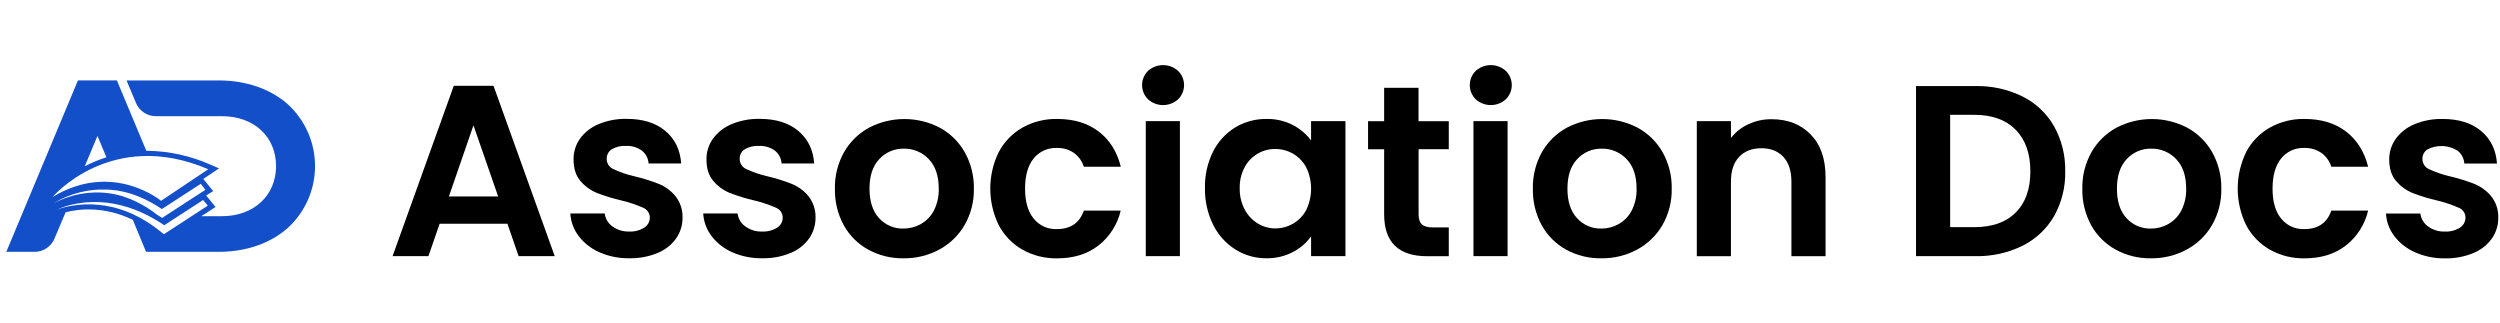
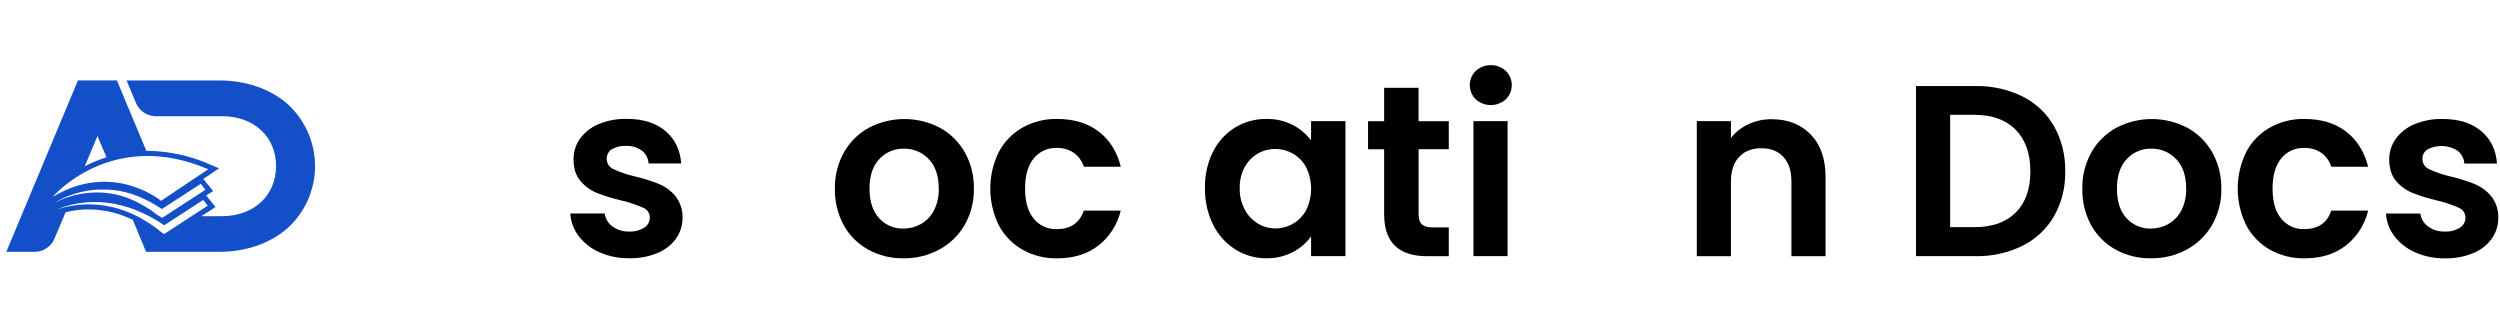
<svg xmlns="http://www.w3.org/2000/svg" width="217" height="28" viewBox="0 0 217 28" fill="none">
-   <path d="M44.044 19.421H38.16L37.187 22.234H34.075L39.388 7.449H42.838L48.15 22.234H45.017L44.044 19.421ZM43.24 17.054L41.096 10.876L38.964 17.054H43.24Z" fill="black" />
  <path d="M52.044 21.903C51.331 21.596 50.708 21.113 50.234 20.497C49.799 19.93 49.545 19.244 49.505 18.53H52.489C52.516 18.753 52.59 18.968 52.704 19.16C52.819 19.354 52.972 19.521 53.155 19.651C53.575 19.958 54.086 20.114 54.605 20.096C55.07 20.122 55.532 20.004 55.927 19.757C56.073 19.665 56.194 19.537 56.277 19.385C56.361 19.233 56.404 19.063 56.404 18.89C56.406 18.706 56.351 18.525 56.248 18.372C56.145 18.219 55.998 18.101 55.827 18.032C55.23 17.77 54.611 17.561 53.976 17.409C53.245 17.242 52.527 17.023 51.827 16.754C51.271 16.529 50.777 16.173 50.388 15.717C49.986 15.252 49.785 14.624 49.785 13.835C49.777 13.198 49.968 12.575 50.332 12.052C50.74 11.489 51.297 11.05 51.941 10.783C52.721 10.457 53.561 10.299 54.407 10.318C55.804 10.318 56.919 10.667 57.751 11.364C58.584 12.061 59.042 13.003 59.127 14.189H56.297C56.284 13.973 56.226 13.763 56.126 13.572C56.027 13.38 55.888 13.212 55.719 13.077C55.319 12.785 54.829 12.64 54.334 12.666C53.901 12.639 53.469 12.742 53.095 12.962C52.958 13.05 52.846 13.173 52.77 13.317C52.694 13.462 52.657 13.624 52.662 13.787C52.66 13.978 52.715 14.166 52.821 14.326C52.926 14.486 53.078 14.611 53.255 14.685C53.844 14.958 54.462 15.168 55.096 15.31C55.809 15.478 56.509 15.697 57.191 15.965C57.745 16.194 58.235 16.552 58.619 17.011C59.041 17.543 59.263 18.206 59.244 18.884C59.253 19.534 59.056 20.171 58.682 20.703C58.276 21.266 57.718 21.702 57.074 21.961C56.299 22.279 55.468 22.434 54.63 22.416C53.741 22.433 52.859 22.258 52.044 21.903Z" fill="black" />
-   <path d="M63.579 21.903C62.865 21.596 62.242 21.113 61.768 20.497C61.333 19.93 61.079 19.244 61.039 18.53H64.023C64.05 18.753 64.124 18.968 64.239 19.16C64.353 19.354 64.506 19.521 64.689 19.651C65.109 19.958 65.62 20.114 66.139 20.096C66.605 20.122 67.066 20.004 67.461 19.757C67.608 19.665 67.728 19.537 67.812 19.385C67.895 19.233 67.939 19.063 67.939 18.89C67.94 18.706 67.886 18.525 67.783 18.372C67.68 18.219 67.533 18.101 67.361 18.032C66.764 17.77 66.145 17.561 65.51 17.409C64.779 17.242 64.061 17.023 63.361 16.754C62.805 16.529 62.311 16.173 61.922 15.717C61.52 15.252 61.32 14.624 61.32 13.835C61.314 13.197 61.508 12.574 61.876 12.052C62.284 11.489 62.841 11.05 63.484 10.783C64.265 10.457 65.105 10.299 65.951 10.318C67.348 10.318 68.462 10.667 69.295 11.364C70.127 12.061 70.586 13.003 70.671 14.189H67.84C67.828 13.973 67.769 13.763 67.67 13.572C67.571 13.38 67.432 13.212 67.263 13.077C66.862 12.785 66.373 12.64 65.878 12.666C65.445 12.639 65.013 12.742 64.639 12.962C64.501 13.05 64.389 13.173 64.313 13.317C64.237 13.462 64.2 13.624 64.206 13.787C64.204 13.978 64.259 14.166 64.365 14.326C64.47 14.486 64.621 14.611 64.798 14.685C65.388 14.958 66.005 15.168 66.64 15.31C67.353 15.478 68.053 15.697 68.735 15.965C69.288 16.194 69.778 16.552 70.163 17.011C70.585 17.543 70.806 18.206 70.788 18.884C70.796 19.534 70.6 20.171 70.226 20.703C69.82 21.266 69.262 21.702 68.618 21.961C67.843 22.279 67.011 22.434 66.174 22.416C65.282 22.435 64.396 22.26 63.579 21.903Z" fill="black" />
  <path d="M75.368 21.669C74.472 21.179 73.734 20.446 73.24 19.554C72.712 18.581 72.447 17.488 72.47 16.381C72.447 15.272 72.721 14.177 73.263 13.209C73.773 12.311 74.525 11.574 75.433 11.082C76.381 10.589 77.433 10.332 78.502 10.332C79.57 10.332 80.623 10.589 81.571 11.082C82.477 11.575 83.228 12.311 83.737 13.209C84.28 14.177 84.554 15.272 84.532 16.381C84.554 17.493 84.272 18.59 83.716 19.554C83.192 20.448 82.43 21.18 81.515 21.669C80.562 22.178 79.495 22.436 78.415 22.421C77.351 22.438 76.301 22.178 75.368 21.669ZM79.927 19.448C80.412 19.176 80.806 18.768 81.061 18.275C81.358 17.686 81.504 17.031 81.484 16.372C81.484 15.259 81.191 14.402 80.605 13.801C80.329 13.51 79.995 13.28 79.626 13.126C79.256 12.971 78.858 12.895 78.457 12.903C78.059 12.894 77.664 12.97 77.297 13.124C76.931 13.279 76.601 13.51 76.329 13.801C75.757 14.401 75.472 15.258 75.473 16.372C75.475 17.485 75.753 18.342 76.308 18.941C76.575 19.234 76.903 19.466 77.268 19.622C77.633 19.777 78.028 19.852 78.425 19.84C78.951 19.841 79.468 19.707 79.927 19.452V19.448Z" fill="black" />
  <path d="M86.696 13.19C87.166 12.305 87.878 11.572 88.749 11.075C89.667 10.564 90.704 10.305 91.755 10.325C93.207 10.325 94.409 10.688 95.362 11.414C96.315 12.139 96.957 13.158 97.286 14.471H94.077C93.927 13.991 93.626 13.571 93.219 13.275C92.781 12.976 92.258 12.824 91.728 12.842C91.344 12.827 90.962 12.902 90.612 13.061C90.263 13.221 89.956 13.461 89.717 13.761C89.222 14.374 88.975 15.245 88.976 16.375C88.978 17.504 89.225 18.367 89.717 18.965C89.956 19.265 90.263 19.505 90.612 19.666C90.962 19.826 91.344 19.901 91.728 19.886C92.927 19.886 93.71 19.35 94.077 18.278H97.279C96.999 19.475 96.321 20.542 95.355 21.303C94.394 22.051 93.194 22.425 91.757 22.424C90.706 22.444 89.668 22.185 88.751 21.672C87.878 21.175 87.166 20.44 86.696 19.553C86.209 18.562 85.956 17.474 85.956 16.37C85.956 15.266 86.209 14.177 86.696 13.187V13.19Z" fill="black" />
-   <path d="M99.653 8.623C99.488 8.462 99.357 8.269 99.267 8.057C99.178 7.844 99.132 7.616 99.132 7.386C99.132 7.155 99.178 6.927 99.267 6.715C99.357 6.502 99.488 6.31 99.653 6.148C100.011 5.829 100.474 5.652 100.954 5.652C101.434 5.652 101.898 5.829 102.256 6.148C102.421 6.31 102.552 6.502 102.641 6.715C102.731 6.927 102.777 7.155 102.777 7.386C102.777 7.616 102.731 7.844 102.641 8.057C102.552 8.269 102.421 8.462 102.256 8.623C101.898 8.944 101.435 9.121 100.954 9.121C100.474 9.121 100.01 8.944 99.653 8.623ZM102.416 10.517V22.235H99.453V10.517H102.416Z" fill="black" />
  <path d="M105.283 13.181C105.713 12.31 106.38 11.577 107.207 11.066C108.027 10.57 108.969 10.313 109.927 10.325C110.725 10.308 111.514 10.489 112.223 10.854C112.842 11.175 113.381 11.63 113.801 12.187V10.516H116.785V22.233H113.802V20.515C113.393 21.088 112.852 21.556 112.225 21.878C111.512 22.247 110.718 22.433 109.916 22.418C108.963 22.424 108.028 22.157 107.222 21.649C106.395 21.123 105.73 20.38 105.298 19.501C104.81 18.512 104.568 17.421 104.59 16.319C104.566 15.232 104.803 14.156 105.283 13.181ZM113.379 14.527C113.116 14.033 112.72 13.623 112.236 13.342C111.769 13.072 111.237 12.93 110.697 12.931C110.152 12.926 109.617 13.07 109.148 13.347C108.68 13.625 108.297 14.026 108.04 14.506C107.74 15.068 107.591 15.699 107.607 16.336C107.593 16.979 107.741 17.616 108.04 18.186C108.303 18.688 108.698 19.109 109.183 19.403C109.639 19.68 110.163 19.826 110.697 19.826C111.238 19.827 111.769 19.684 112.236 19.413C112.721 19.133 113.117 18.722 113.379 18.228C113.658 17.651 113.803 17.018 113.803 16.378C113.803 15.737 113.658 15.104 113.379 14.527Z" fill="black" />
  <path d="M123.134 12.951V18.62C123.134 19.004 123.23 19.3 123.42 19.475C123.611 19.65 123.932 19.741 124.382 19.741H125.754V22.24H123.89C121.392 22.24 120.144 21.028 120.144 18.602V12.955H118.747V10.519H120.144V7.621H123.128V10.519H125.754V12.951H123.134Z" fill="black" />
  <path d="M128.098 8.623C127.933 8.462 127.802 8.269 127.712 8.057C127.623 7.844 127.577 7.616 127.577 7.386C127.577 7.155 127.623 6.927 127.712 6.715C127.802 6.502 127.933 6.31 128.098 6.148C128.456 5.829 128.919 5.652 129.4 5.652C129.88 5.652 130.343 5.829 130.701 6.148C130.866 6.31 130.997 6.502 131.087 6.715C131.176 6.927 131.222 7.155 131.222 7.386C131.222 7.616 131.176 7.844 131.087 8.057C130.997 8.269 130.866 8.462 130.701 8.623C130.344 8.944 129.88 9.121 129.4 9.121C128.919 9.121 128.456 8.944 128.098 8.623ZM130.859 10.517V22.235H127.896V10.517H130.859Z" fill="black" />
-   <path d="M135.939 21.669C135.048 21.178 134.314 20.445 133.822 19.554C133.294 18.581 133.029 17.488 133.053 16.381C133.027 15.273 133.297 14.178 133.836 13.209C134.346 12.311 135.097 11.574 136.004 11.082C136.952 10.589 138.005 10.332 139.073 10.332C140.141 10.332 141.194 10.589 142.142 11.082C143.05 11.574 143.802 12.311 144.312 13.209C144.854 14.177 145.128 15.272 145.105 16.381C145.127 17.493 144.846 18.59 144.291 19.554C143.766 20.448 143.004 21.18 142.09 21.669C141.136 22.178 140.069 22.436 138.988 22.421C137.924 22.437 136.873 22.178 135.939 21.669ZM140.501 19.448C140.984 19.176 141.378 18.768 141.632 18.275C141.93 17.686 142.076 17.032 142.055 16.372C142.055 15.259 141.763 14.402 141.178 13.801C140.902 13.51 140.568 13.28 140.198 13.125C139.828 12.971 139.43 12.895 139.029 12.903C138.633 12.896 138.24 12.972 137.875 13.126C137.51 13.281 137.182 13.511 136.912 13.801C136.34 14.401 136.054 15.258 136.054 16.372C136.054 17.485 136.333 18.342 136.891 18.941C137.157 19.233 137.482 19.465 137.845 19.62C138.209 19.775 138.601 19.85 138.996 19.84C139.523 19.842 140.041 19.708 140.501 19.452V19.448Z" fill="black" />
  <path d="M157.167 11.671C158.027 12.553 158.458 13.783 158.458 15.363V22.237H155.495V15.765C155.495 14.834 155.262 14.118 154.796 13.617C154.33 13.116 153.696 12.866 152.891 12.867C152.074 12.867 151.429 13.117 150.956 13.617C150.482 14.117 150.246 14.833 150.246 15.765V22.237H147.283V10.517H150.246V11.977C150.648 11.463 151.167 11.053 151.76 10.781C152.393 10.488 153.083 10.34 153.78 10.348C155.177 10.348 156.306 10.789 157.167 11.671Z" fill="black" />
  <path d="M175.568 8.38C176.715 8.955 177.665 9.856 178.298 10.97C178.958 12.164 179.29 13.51 179.26 14.874C179.292 16.23 178.96 17.57 178.298 18.754C177.66 19.86 176.711 20.754 175.568 21.325C174.296 21.952 172.892 22.264 171.474 22.234H166.31V7.471H171.474C172.892 7.441 174.296 7.753 175.568 8.38ZM174.966 18.448C175.812 17.602 176.236 16.411 176.236 14.874C176.236 13.337 175.812 12.134 174.966 11.266C174.119 10.4 172.92 9.967 171.368 9.967H169.273V19.717H171.368C172.921 19.717 174.121 19.294 174.966 18.448Z" fill="black" />
  <path d="M183.644 21.669C182.749 21.179 182.011 20.445 181.516 19.554C180.989 18.581 180.723 17.488 180.746 16.381C180.723 15.272 180.997 14.177 181.539 13.209C182.049 12.311 182.801 11.574 183.709 11.082C184.657 10.589 185.71 10.332 186.778 10.332C187.846 10.332 188.899 10.589 189.847 11.082C190.755 11.574 191.506 12.311 192.015 13.209C192.558 14.177 192.832 15.272 192.81 16.381C192.833 17.493 192.551 18.59 191.994 19.554C191.47 20.448 190.708 21.18 189.793 21.669C188.84 22.178 187.774 22.436 186.693 22.421C185.629 22.438 184.578 22.179 183.644 21.669ZM188.204 19.448C188.688 19.176 189.082 18.768 189.337 18.275C189.635 17.686 189.781 17.032 189.76 16.372C189.76 15.259 189.467 14.402 188.881 13.801C188.605 13.51 188.272 13.28 187.902 13.126C187.532 12.971 187.135 12.895 186.734 12.903C186.336 12.894 185.941 12.97 185.574 13.124C185.207 13.279 184.877 13.51 184.606 13.801C184.035 14.401 183.75 15.258 183.75 16.372C183.75 17.485 184.028 18.342 184.585 18.941C184.852 19.234 185.179 19.466 185.544 19.622C185.91 19.777 186.304 19.852 186.701 19.84C187.227 19.842 187.745 19.708 188.204 19.452V19.448Z" fill="black" />
  <path d="M194.966 13.192C195.436 12.307 196.148 11.573 197.019 11.077C197.936 10.566 198.973 10.306 200.023 10.325C201.476 10.325 202.679 10.688 203.63 11.414C204.582 12.139 205.224 13.158 205.554 14.471H202.359C202.208 13.991 201.908 13.571 201.501 13.275C201.062 12.975 200.54 12.824 200.009 12.842C199.626 12.826 199.243 12.902 198.894 13.061C198.545 13.221 198.238 13.461 197.999 13.761C197.505 14.374 197.258 15.245 197.258 16.374C197.258 17.504 197.505 18.367 197.999 18.965C198.238 19.265 198.544 19.505 198.894 19.665C199.243 19.825 199.625 19.901 200.009 19.886C201.209 19.886 201.992 19.35 202.359 18.278H205.554C205.275 19.475 204.597 20.542 203.63 21.303C202.67 22.051 201.47 22.425 200.032 22.424C198.982 22.444 197.944 22.184 197.027 21.672C196.156 21.176 195.443 20.442 194.974 19.557C194.487 18.566 194.233 17.477 194.233 16.373C194.233 15.27 194.487 14.181 194.974 13.19L194.966 13.192Z" fill="black" />
  <path d="M209.643 21.905C208.929 21.599 208.306 21.115 207.832 20.5C207.397 19.932 207.143 19.246 207.103 18.532H210.087C210.115 18.755 210.188 18.97 210.302 19.163C210.417 19.356 210.57 19.523 210.753 19.653C211.173 19.96 211.684 20.116 212.204 20.098C212.669 20.124 213.131 20.006 213.526 19.759C213.672 19.667 213.793 19.539 213.876 19.387C213.959 19.235 214.003 19.065 214.003 18.892C214.004 18.708 213.95 18.527 213.847 18.374C213.744 18.221 213.597 18.103 213.426 18.034C212.829 17.772 212.209 17.563 211.575 17.411C210.844 17.244 210.126 17.025 209.426 16.756C208.869 16.531 208.375 16.176 207.986 15.719C207.585 15.254 207.384 14.627 207.384 13.837C207.38 13.201 207.576 12.579 207.944 12.06C208.352 11.496 208.909 11.057 209.553 10.791C210.333 10.465 211.173 10.307 212.019 10.326C213.416 10.326 214.531 10.674 215.363 11.372C216.196 12.069 216.654 13.011 216.739 14.196H213.903C213.89 13.981 213.832 13.771 213.733 13.579C213.633 13.388 213.494 13.22 213.326 13.085C212.937 12.837 212.49 12.696 212.029 12.676C211.568 12.656 211.11 12.757 210.701 12.97C210.564 13.058 210.452 13.181 210.376 13.325C210.3 13.47 210.263 13.631 210.268 13.795C210.266 13.986 210.322 14.174 210.427 14.334C210.533 14.494 210.684 14.619 210.861 14.693C211.451 14.966 212.068 15.176 212.702 15.317C213.415 15.486 214.116 15.705 214.798 15.973C215.351 16.201 215.841 16.56 216.225 17.019C216.648 17.55 216.869 18.214 216.85 18.892C216.858 19.542 216.662 20.178 216.289 20.711C215.882 21.274 215.324 21.71 214.68 21.968C213.906 22.287 213.074 22.442 212.237 22.424C211.345 22.441 210.46 22.264 209.643 21.905Z" fill="black" />
  <path d="M24.988 9.053C23.481 7.719 21.357 6.982 19.01 6.982H10.985L11.8 8.932C11.942 9.274 12.182 9.567 12.491 9.772C12.799 9.978 13.162 10.087 13.532 10.086H19.283C22.038 10.086 23.962 11.866 23.962 14.414C23.962 16.962 22.038 18.764 19.283 18.764H17.478L18.708 17.966L17.896 16.97L18.502 16.585L17.644 15.531L19.016 14.614L18.256 14.289C16.541 13.525 14.689 13.117 12.812 13.091H12.701L10.146 6.98H6.765L0.547 21.859H3C3.37 21.861 3.733 21.752 4.041 21.546C4.35 21.341 4.59 21.048 4.731 20.706L5.693 18.429C5.855 18.387 6.028 18.346 6.219 18.31C6.606 18.237 6.998 18.194 7.392 18.179C7.494 18.179 7.598 18.179 7.702 18.179C8.383 18.18 9.061 18.262 9.722 18.425C10.345 18.58 10.95 18.799 11.527 19.079L12.678 21.859H19.01C21.357 21.859 23.479 21.121 24.988 19.779C25.731 19.097 26.324 18.268 26.73 17.345C27.136 16.422 27.345 15.425 27.345 14.417C27.345 13.409 27.136 12.412 26.73 11.489C26.324 10.566 25.731 9.737 24.988 9.055V9.053ZM17.83 16.475L14.242 18.804L14.077 18.912C13.932 18.819 13.788 18.731 13.642 18.646C13.08 18.201 12.471 17.819 11.825 17.506C11.648 17.414 11.458 17.343 11.273 17.262C11.179 17.225 11.081 17.193 10.988 17.158L10.844 17.106L10.696 17.052C10.598 17.023 10.504 16.993 10.403 16.966L10.105 16.893L10.03 16.875L9.953 16.862L9.803 16.833L9.651 16.804L9.497 16.783L9.343 16.762C9.293 16.762 9.241 16.748 9.189 16.745L8.88 16.718L8.57 16.706C8.466 16.706 8.362 16.706 8.258 16.706C7.422 16.723 6.593 16.871 5.803 17.146C5.41 17.28 5.031 17.45 4.67 17.654C5.016 17.426 5.384 17.233 5.769 17.077C6.159 16.913 6.561 16.782 6.973 16.683C7.39 16.581 7.815 16.512 8.243 16.477C8.351 16.477 8.458 16.46 8.566 16.458H8.891H9.216C9.27 16.458 9.324 16.458 9.378 16.458L9.542 16.47L9.703 16.483L9.865 16.502L10.026 16.523H10.107L10.186 16.539L10.507 16.597C10.613 16.618 10.717 16.645 10.823 16.668L10.981 16.706L11.137 16.75C11.241 16.781 11.344 16.81 11.446 16.843C11.639 16.916 11.856 16.979 12.05 17.066C12.754 17.354 13.424 17.716 14.05 18.146L17.428 15.954L17.83 16.475ZM9.238 13.651C8.589 13.858 7.959 14.12 7.356 14.435L8.46 11.797L9.238 13.651ZM18.071 14.695L13.98 17.431C13.98 17.431 9.79 13.939 4.566 17.096C4.566 17.089 9.665 11.091 18.071 14.687V14.695ZM9.815 17.994C9.013 17.797 8.187 17.712 7.362 17.743C6.946 17.758 6.532 17.804 6.123 17.881C5.713 17.95 5.312 18.059 4.924 18.206C5.301 18.03 5.695 17.892 6.099 17.793C6.509 17.691 6.926 17.619 7.346 17.577C8.196 17.495 9.054 17.532 9.894 17.687C10.729 17.844 11.541 18.102 12.314 18.456C12.992 18.763 13.642 19.13 14.255 19.552L17.636 17.358L18.036 17.85L14.448 20.186L14.23 20.327L14.025 20.171C13.418 19.668 12.762 19.227 12.068 18.854C11.355 18.474 10.599 18.182 9.815 17.987V17.994Z" fill="#134FC9" />
</svg>